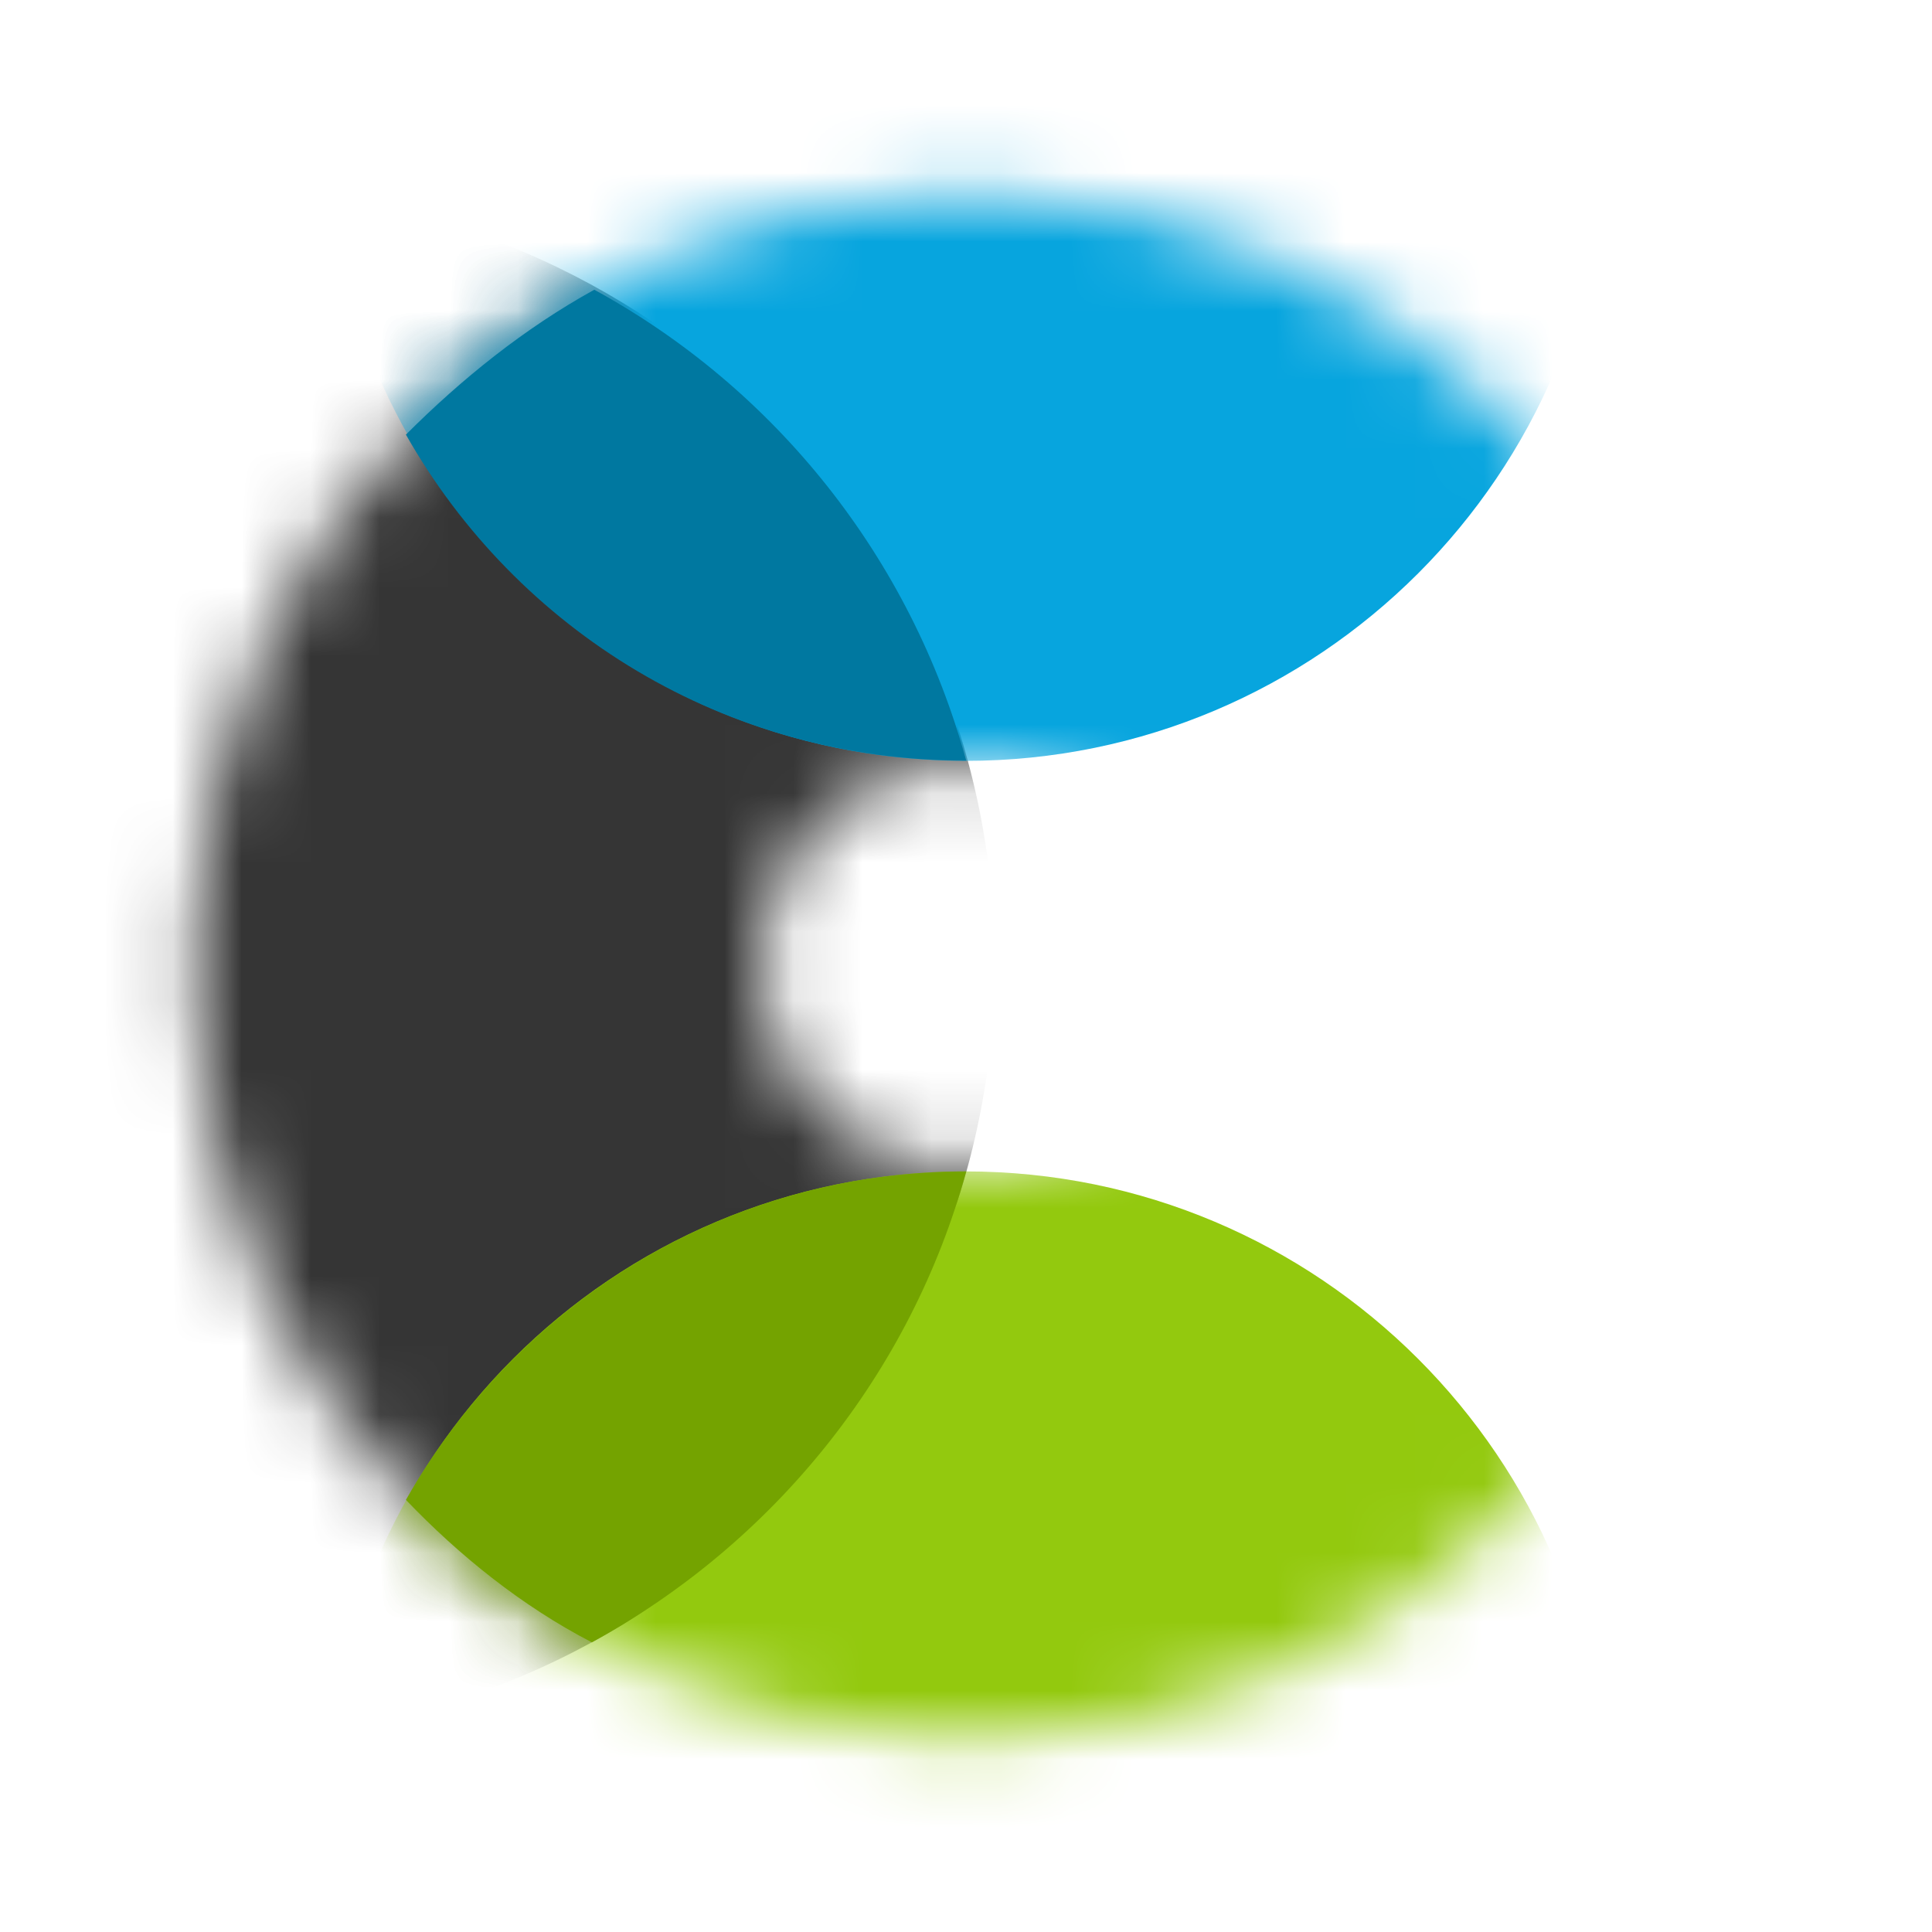
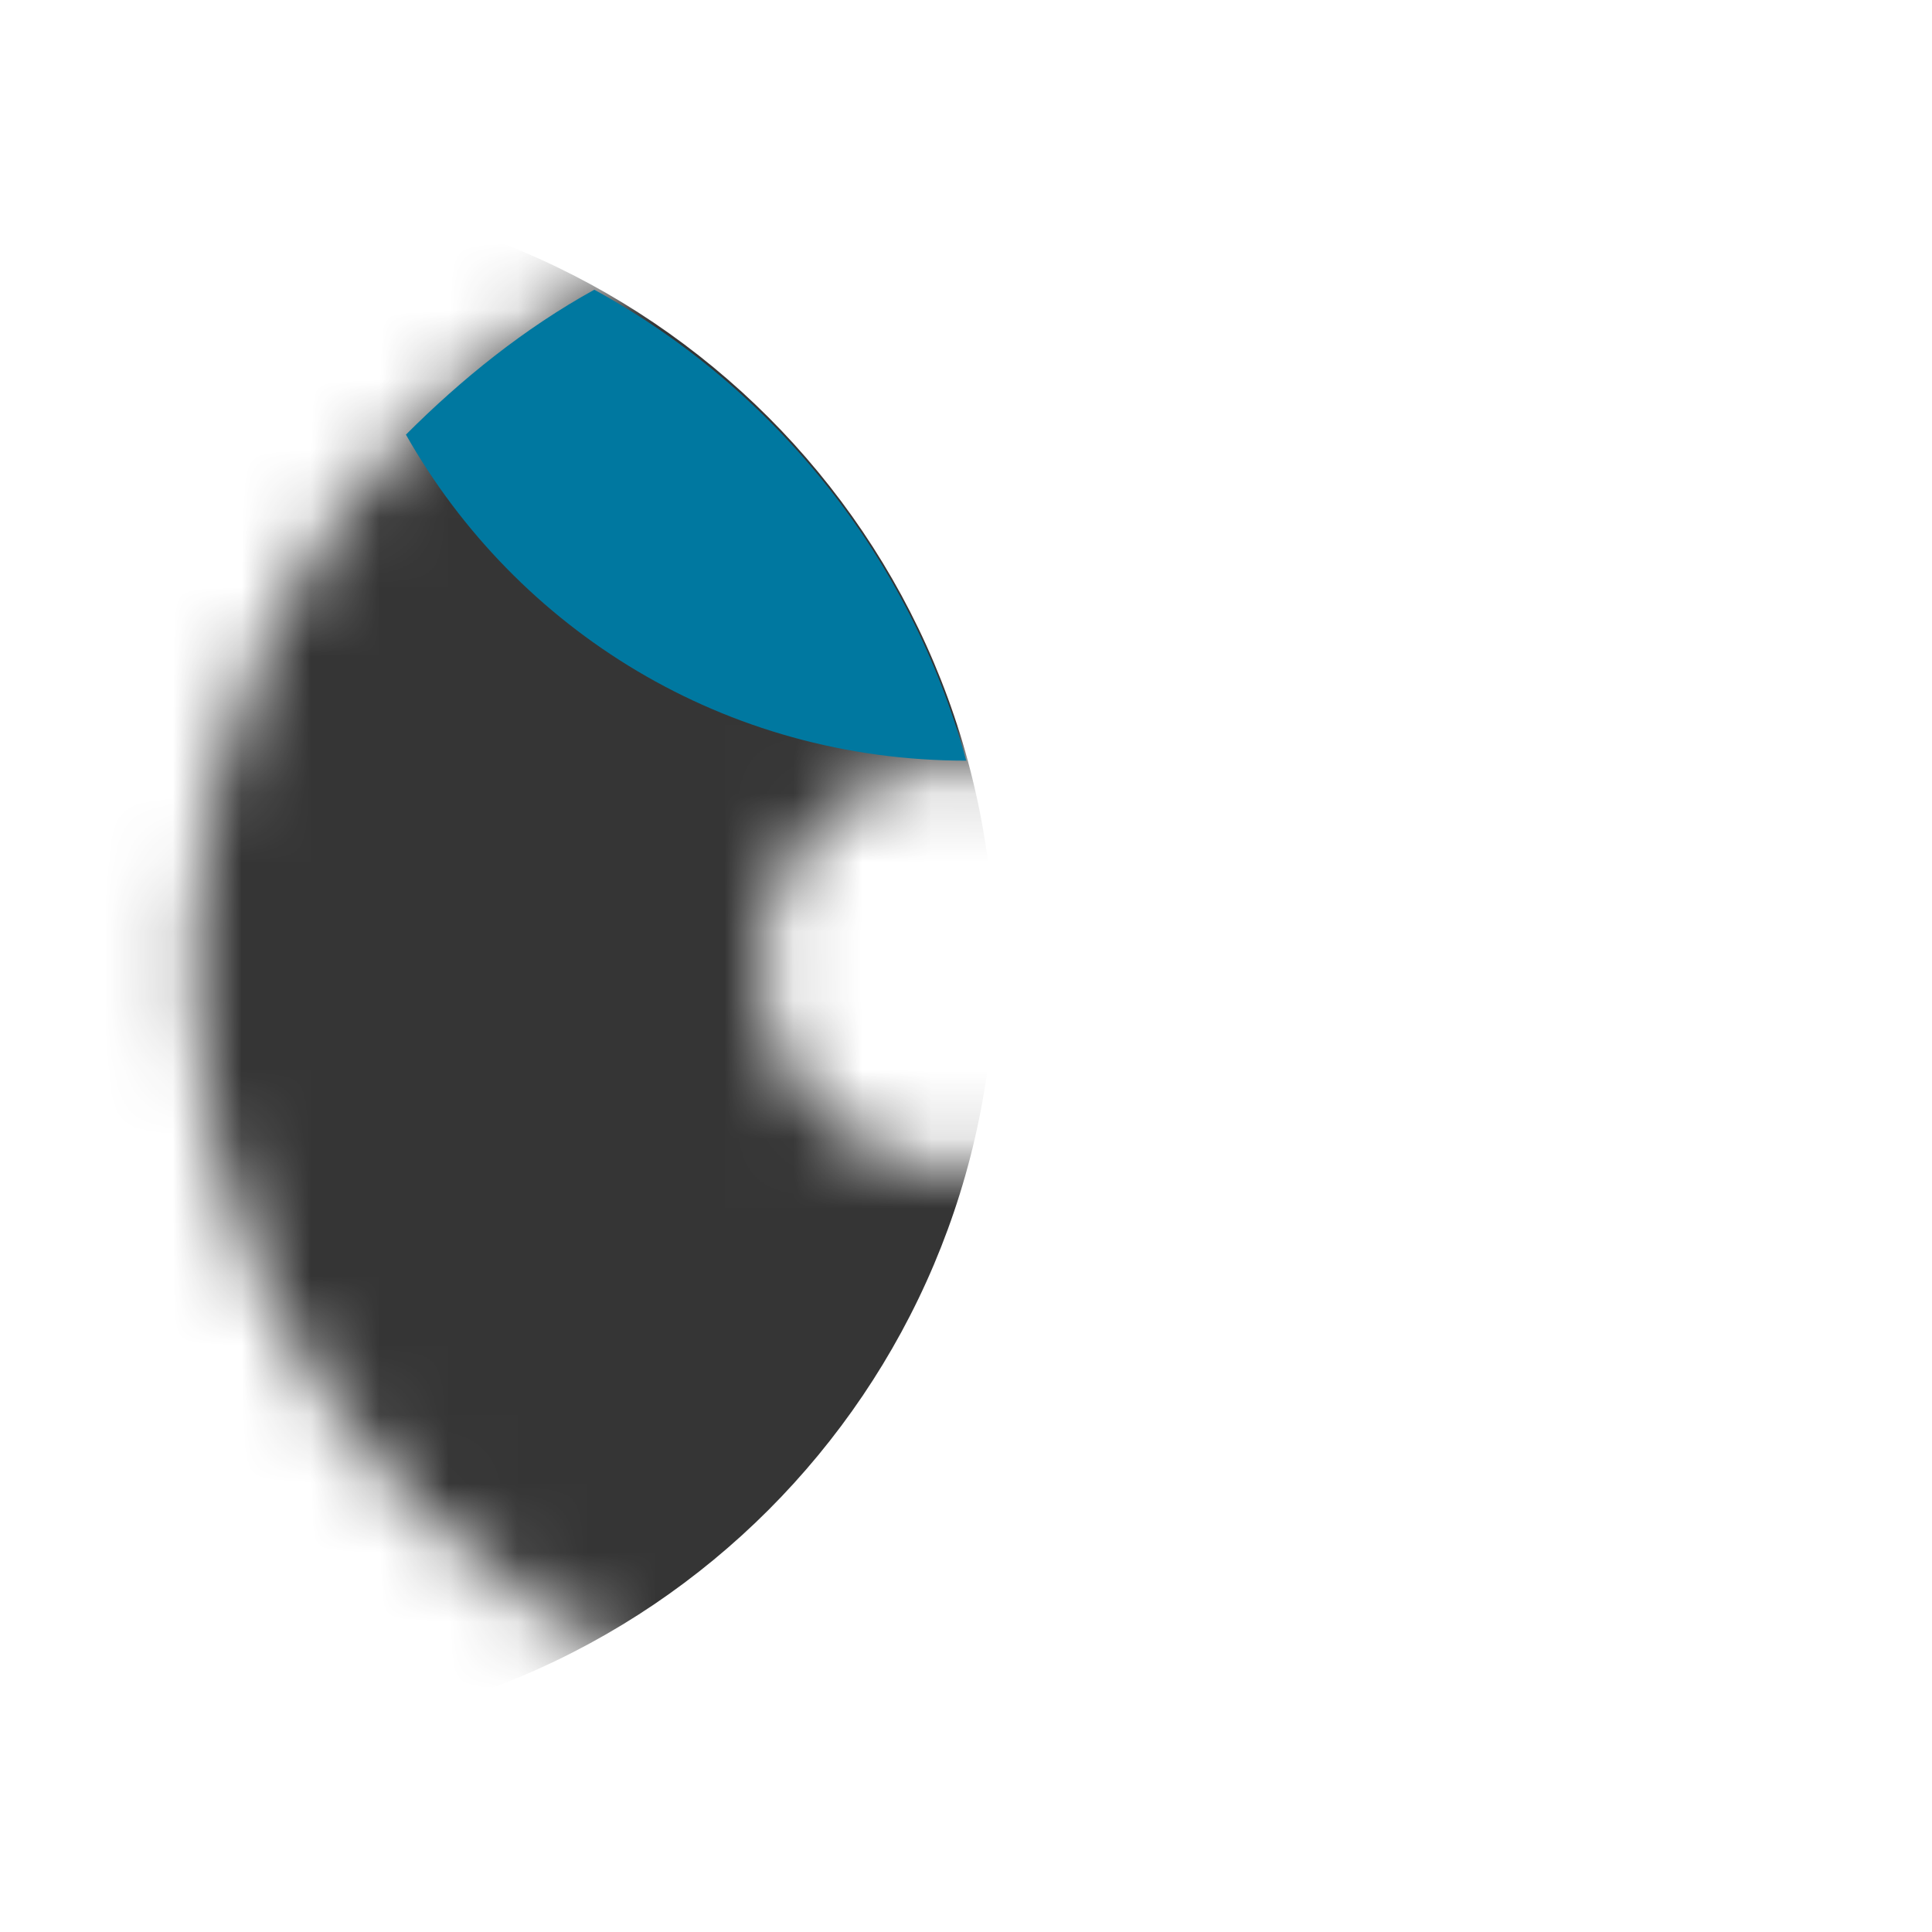
<svg xmlns="http://www.w3.org/2000/svg" width="28" height="28" viewBox="0 0 28 28" fill="none">
  <g clip-path="url(#clip0_1430_15455)">
    <mask id="mask0_1430_15455" style="mask-type:luminance" maskUnits="userSpaceOnUse" x="2" y="2" width="24" height="24">
      <path d="M13.997 25.201C7.837 25.201 2.797 20.161 2.797 14.001C2.797 7.841 7.837 2.801 13.997 2.801C20.157 2.801 25.197 7.841 25.197 14.001C25.197 20.161 20.157 25.201 13.997 25.201ZM13.997 11.026C12.352 11.026 11.022 12.356 11.022 14.001C11.022 15.646 12.352 16.976 13.997 16.976C15.642 16.976 16.972 15.646 16.972 14.001C16.972 12.356 15.642 11.026 13.997 11.026Z" fill="white" />
    </mask>
    <g mask="url(#mask0_1430_15455)">
      <path d="M3.216 25.166C9.401 25.166 14.416 20.151 14.416 13.966C14.416 7.78 9.401 2.766 3.216 2.766C-2.97 2.766 -7.984 7.78 -7.984 13.966C-7.984 20.151 -2.97 25.166 3.216 25.166Z" fill="#353535" />
    </g>
    <mask id="mask1_1430_15455" style="mask-type:luminance" maskUnits="userSpaceOnUse" x="2" y="2" width="24" height="24">
-       <path d="M13.997 25.201C7.837 25.201 2.797 20.161 2.797 14.001C2.797 7.841 7.837 2.801 13.997 2.801C20.157 2.801 25.197 7.841 25.197 14.001C25.197 20.161 20.157 25.201 13.997 25.201ZM13.997 11.026C12.352 11.026 11.022 12.356 11.022 14.001C11.022 15.646 12.352 16.976 13.997 16.976C15.642 16.976 16.972 15.646 16.972 14.001C16.972 12.356 15.642 11.026 13.997 11.026Z" fill="white" />
-     </mask>
+       </mask>
    <g mask="url(#mask1_1430_15455)">
      <path d="M13.994 11.027C19.116 11.027 23.269 6.874 23.269 1.752C23.269 -3.371 19.116 -7.523 13.994 -7.523C8.871 -7.523 4.719 -3.371 4.719 1.752C4.719 6.874 8.871 11.027 13.994 11.027Z" fill="#07A5DE" />
    </g>
    <mask id="mask2_1430_15455" style="mask-type:luminance" maskUnits="userSpaceOnUse" x="2" y="2" width="24" height="24">
-       <path d="M13.997 25.201C7.837 25.201 2.797 20.161 2.797 14.001C2.797 7.841 7.837 2.801 13.997 2.801C20.157 2.801 25.197 7.841 25.197 14.001C25.197 20.161 20.157 25.201 13.997 25.201ZM13.997 11.026C12.352 11.026 11.022 12.356 11.022 14.001C11.022 15.646 12.352 16.976 13.997 16.976C15.642 16.976 16.972 15.646 16.972 14.001C16.972 12.356 15.642 11.026 13.997 11.026Z" fill="white" />
+       <path d="M13.997 25.201C7.837 25.201 2.797 20.161 2.797 14.001C2.797 7.841 7.837 2.801 13.997 2.801C20.157 2.801 25.197 7.841 25.197 14.001C25.197 20.161 20.157 25.201 13.997 25.201M13.997 11.026C12.352 11.026 11.022 12.356 11.022 14.001C11.022 15.646 12.352 16.976 13.997 16.976C15.642 16.976 16.972 15.646 16.972 14.001C16.972 12.356 15.642 11.026 13.997 11.026Z" fill="white" />
    </mask>
    <g mask="url(#mask2_1430_15455)">
-       <path d="M13.994 35.527C19.116 35.527 23.269 31.374 23.269 26.252C23.269 21.129 19.116 16.977 13.994 16.977C8.871 16.977 4.719 21.129 4.719 26.252C4.719 31.374 8.871 35.527 13.994 35.527Z" fill="#93C90E" />
-     </g>
+       </g>
    <path d="M14.003 11.024C13.198 8.084 11.238 5.634 8.613 4.199C7.598 4.759 6.688 5.494 5.883 6.299C7.493 9.134 10.503 11.024 14.003 11.024Z" fill="#0078A0" />
-     <path d="M14.003 16.977C10.503 16.977 7.493 18.902 5.883 21.737C6.653 22.542 7.563 23.277 8.578 23.802C11.203 22.367 13.198 19.917 14.003 16.977Z" fill="#74A300" />
  </g>
  <defs>
    <clipPath id="clip0_1430_15455">
      <rect width="28" height="28" fill="white" />
    </clipPath>
  </defs>
</svg>